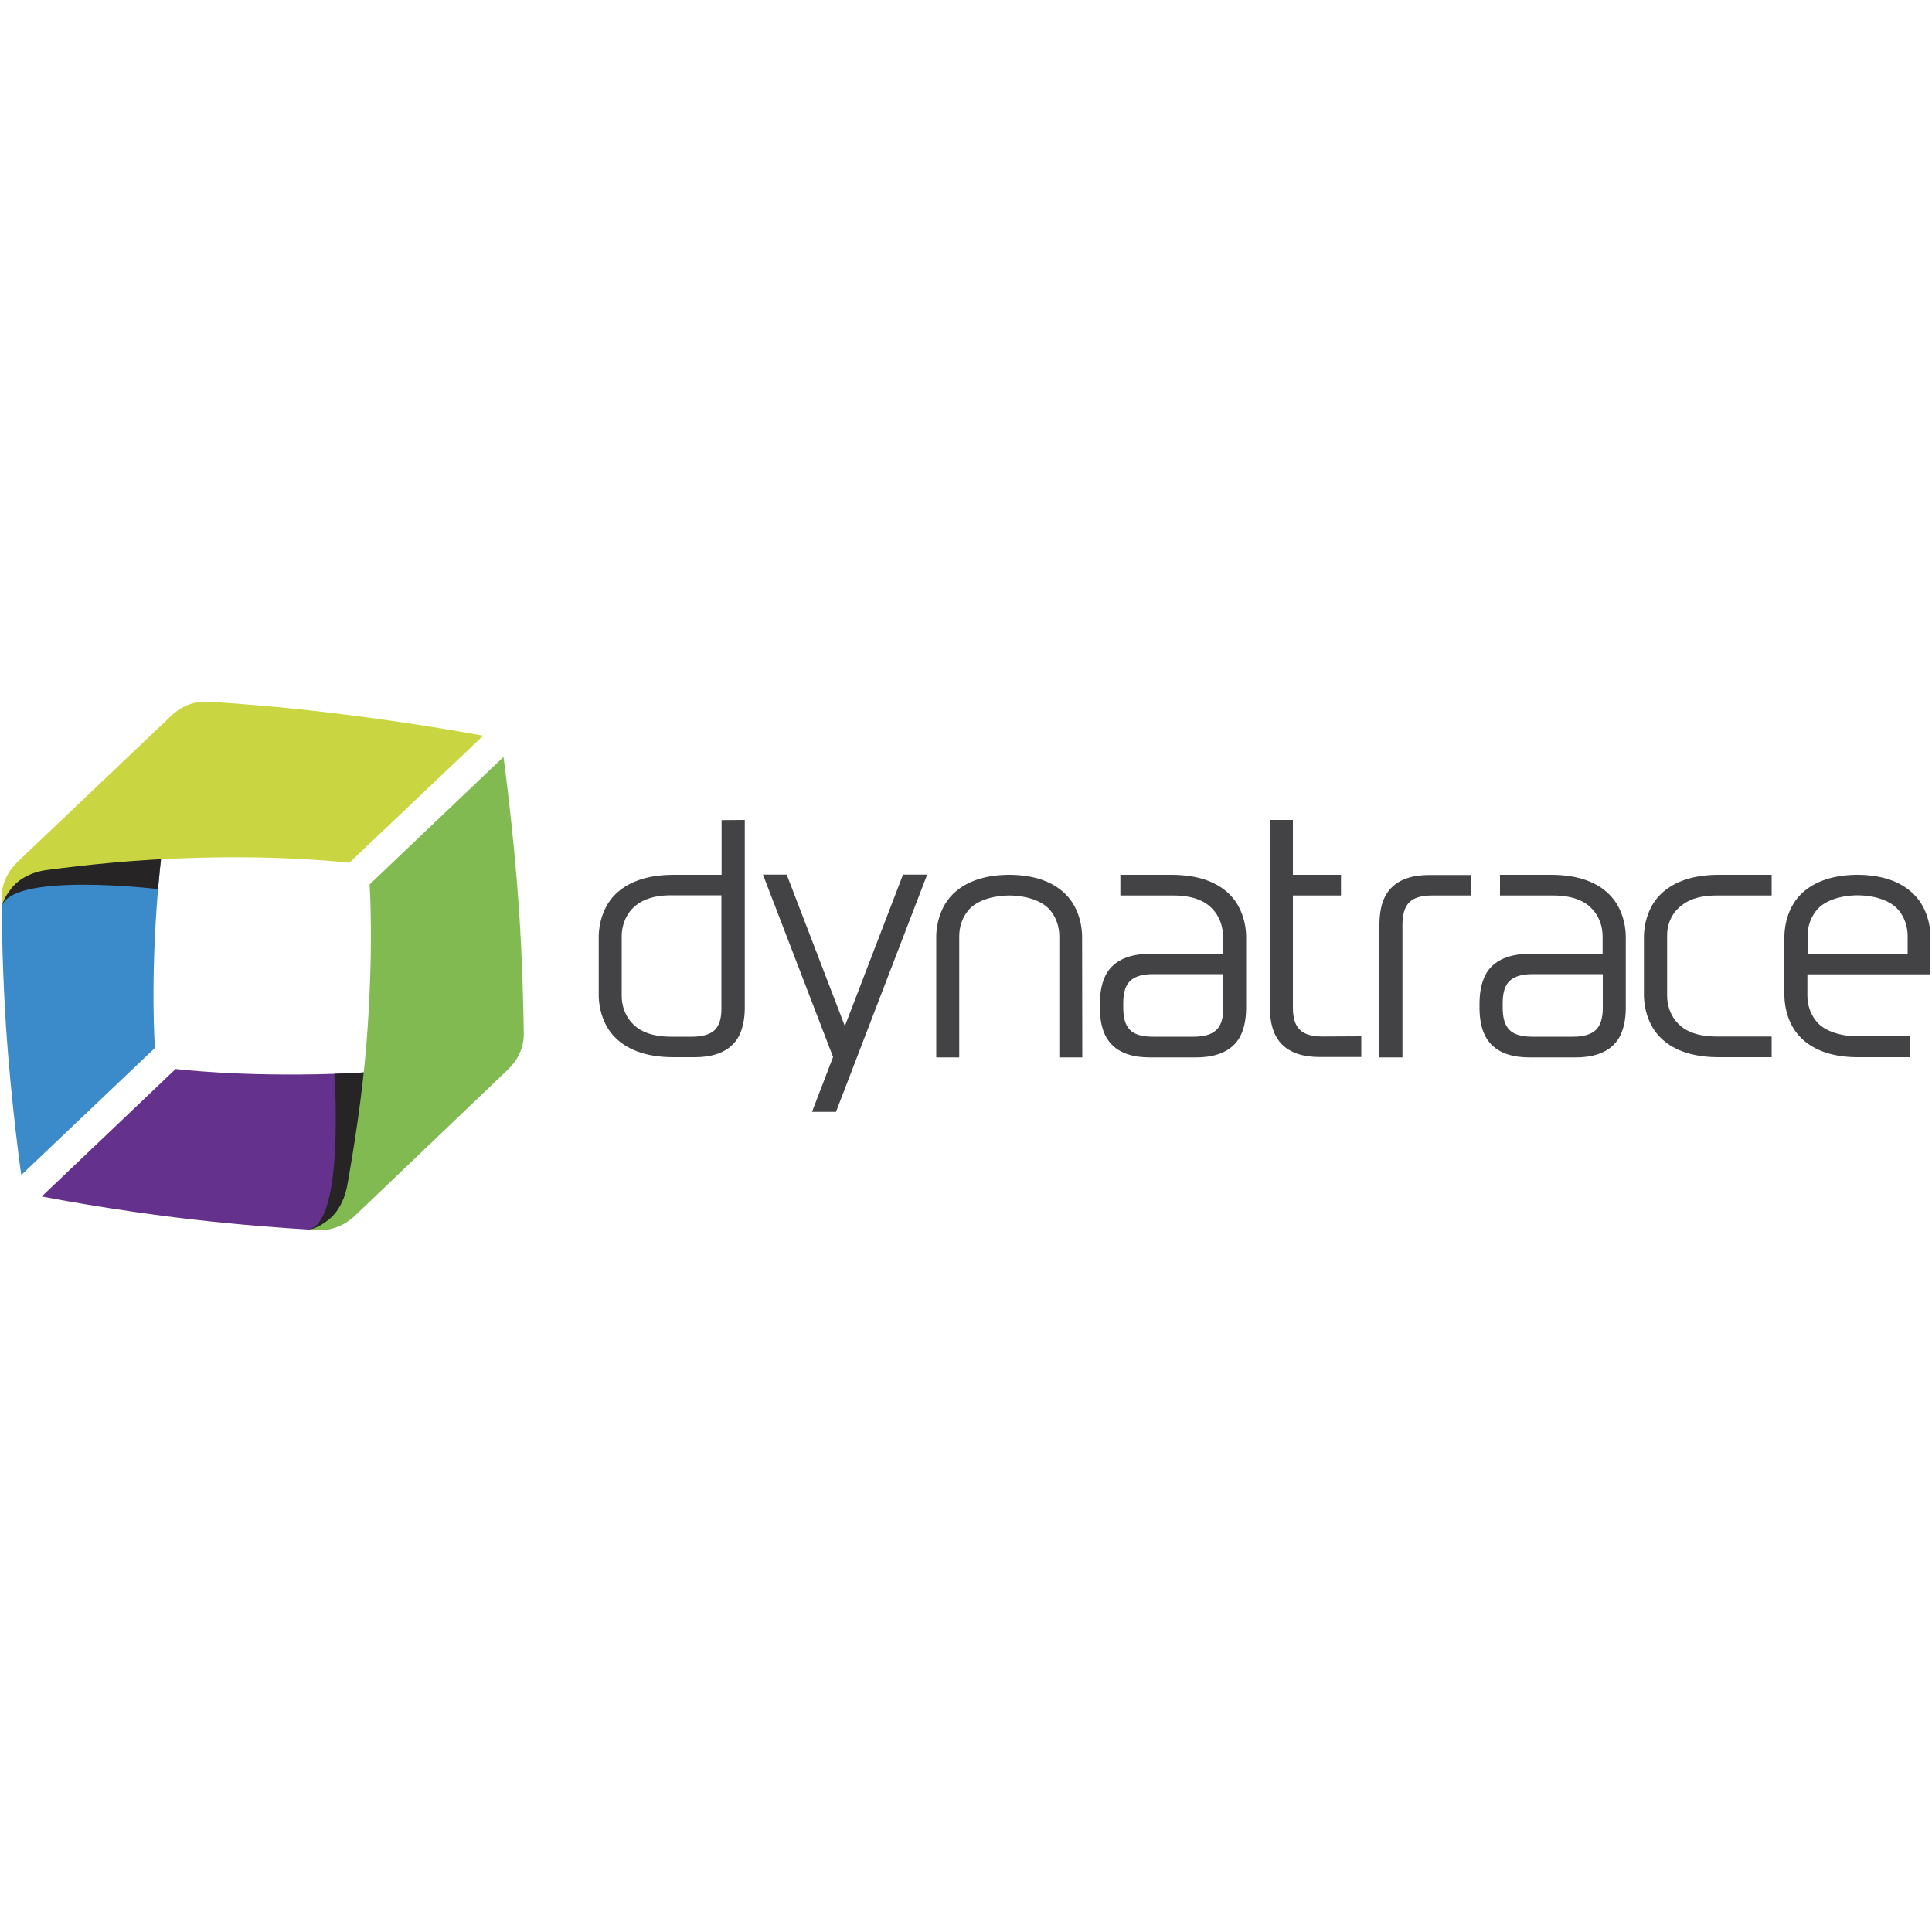
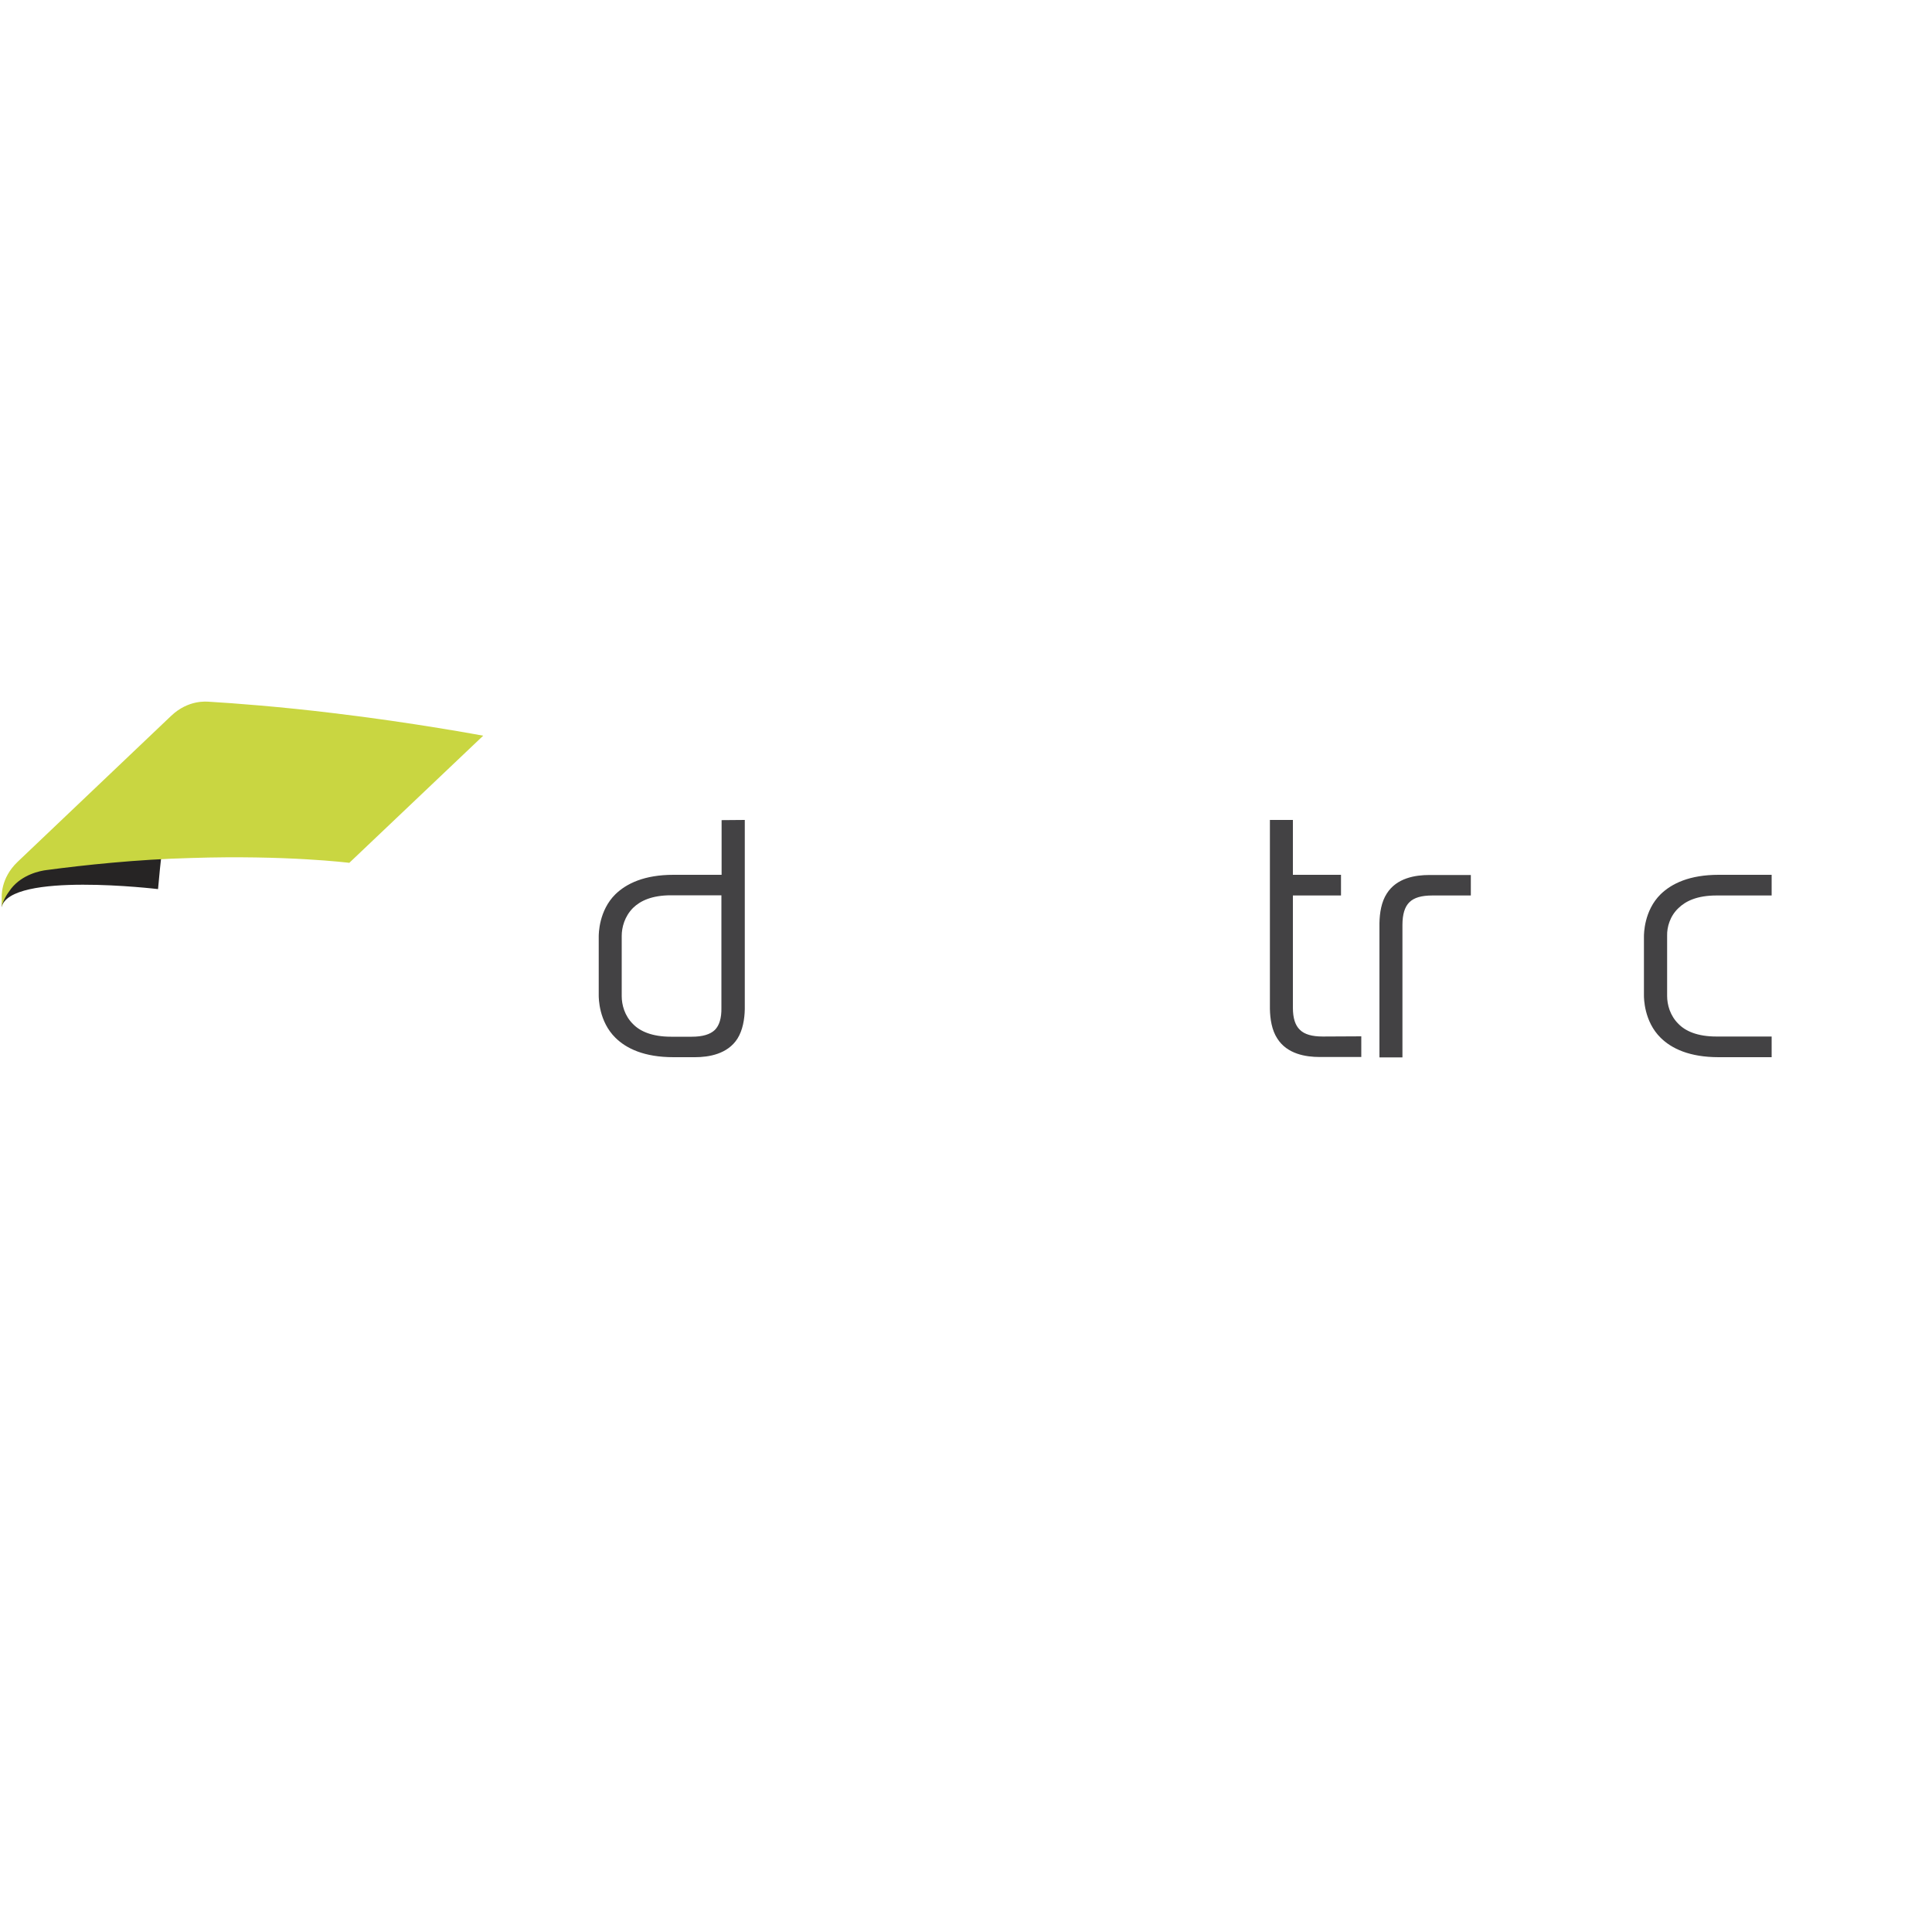
<svg xmlns="http://www.w3.org/2000/svg" version="1.1" id="Layer_1" x="0px" y="0px" viewBox="0 0 1000 1000" style="enable-background:new 0 0 1000 1000;" xml:space="preserve">
  <style type="text/css">
	.st0{fill:#434244;}
	.st1{fill:#3B8BCA;}
	.st2{fill:#262424;}
	.st3{fill:#C9D641;}
	.st4{fill:#64328C;}
	.st5{fill:#81BA51;}
</style>
  <g>
    <g>
      <path class="st0" d="M761.3,463.5h-19.9c-5.6,0-9.5,1.1-11.9,3.5c-2.4,2.3-3.6,6.3-3.6,11.7v68.6h-11.9v-69.5    c0.1-5.3,1-11,3.8-15.3c5.1-8.1,14.8-9.6,22-9.6h21.5v10.7L761.3,463.5z M684.7,536.5c-5.6,0-9.5-1.1-11.9-3.5    c-2.4-2.3-3.6-6-3.6-11.4v-58.1h24.9v-10.7h-24.9v-28.4h-11.9v97.8c0.1,5.3,1,11,3.8,15.3c5.1,8.1,14.8,9.6,22,9.6h21.5v-10.7    L684.7,536.5z M373.5,424.5v28.3h-24.9c-15.1,0-24.3,4.5-30,10c-8.7,8.5-8.7,20.7-8.7,22v30.4c0,1.3,0,13.5,8.7,22    c5.6,5.5,14.8,10,30,10h11.1c7.2,0,16.9-1.6,22-9.6c2.7-4.3,3.7-10,3.8-15.3v-97.9L373.5,424.5z M370,533.1    c-2.4,2.3-6.3,3.5-11.9,3.5h-10.8c-9.8,0-16-2.8-19.6-6.5c-4.4-4.3-5.9-10-5.9-14.5v-31.2c0-4.4,1.5-10.1,5.9-14.5    c3.8-3.7,9.8-6.5,19.6-6.5h26.1v58.2C373.5,527,372.3,530.8,370,533.1 M868.8,470c3.8-3.7,9.8-6.5,19.6-6.5H917v-10.7h-27.4    c-15.1,0-24.3,4.5-30,10c-8.7,8.5-8.7,20.7-8.7,22v30.4c0,1.3,0,13.5,8.7,22c5.6,5.5,14.8,10,30,10H917v-10.7h-28.6    c-9.8,0-16-2.8-19.6-6.5c-4.4-4.3-5.9-10-5.9-14.5v-31.3C862.8,480,864.3,474.2,868.8,470" />
-       <path class="st0" d="M645,484.8c0-1.3,0-13.5-8.7-22c-5.6-5.5-14.8-10-30-10h-26.4v10.7h27.6c9.8,0,16,2.8,19.6,6.5    c4.4,4.3,5.9,10,5.9,14.5v9.2h-37.9c-7.2,0-16.9,1.6-22,9.6c-2.7,4.3-3.7,10-3.8,15.3v3.8c0.1,5.3,1,11,3.8,15.3    c5.1,8.1,14.8,9.6,22,9.6h24.1c7.2,0,16.9-1.6,22-9.6c2.7-4.3,3.7-10,3.8-15.3V484.8z M629.6,533.1c-2.4,2.3-6.3,3.5-11.9,3.5    h-20.9c-5.6,0-9.5-1.1-11.9-3.5s-3.5-6.2-3.5-11.4v-2.6c0-5.4,1.2-9.2,3.6-11.4c2.4-2.3,6.3-3.5,11.9-3.5h36.3v17.5    C633.2,527,632,530.8,629.6,533.1 M841.5,484.8c0-1.3,0-13.5-8.7-22c-5.6-5.5-14.8-10-30-10h-26.4v10.7h27.6    c9.8,0,16,2.8,19.6,6.5c4.4,4.3,5.9,10,5.9,14.5v9.2h-37.9c-7.2,0-16.9,1.6-22,9.6c-2.7,4.3-3.7,10-3.8,15.3v3.8    c0.1,5.3,1,11,3.8,15.3c5.1,8.1,14.8,9.6,22,9.6h24.1c7.2,0,16.9-1.6,22-9.6c2.7-4.3,3.7-10,3.8-15.3V484.8z M826,533.1    c-2.4,2.3-6.3,3.5-11.9,3.5h-20.9c-5.6,0-9.5-1.1-11.9-3.5c-2.4-2.4-3.5-6.2-3.5-11.4v-2.6c0-5.4,1.2-9.2,3.6-11.4    c2.4-2.3,6.3-3.5,11.9-3.5h36.3v17.5C829.6,527,828.4,530.8,826,533.1 M467.4,452.7l-30.1,78.4l-30.1-78.4h-12.3l36.3,94.4    l-10.9,28.4h12.4l47.2-122.8H467.4z M560.1,484.8c0-1.3,0-13.5-8.6-22c-5.5-5.4-14.2-9.8-28.5-10h-1.3c-14.2,0.2-23,4.6-28.5,10    c-8.6,8.5-8.6,20.7-8.6,22v62.5h11.9v-62.8c0-4.4,1.4-10.1,5.8-14.5c3.7-3.6,10.7-6.4,20.1-6.5c9.4,0.1,16.4,2.9,20.1,6.5    c4.3,4.3,5.8,10,5.8,14.5v62.8h11.9L560.1,484.8 M990.5,462.8c-5.5-5.4-14.2-9.8-28.5-10h-1.3c-14.2,0.2-23,4.6-28.5,10    c-8.6,8.5-8.6,20.7-8.6,22v30.4c0,1.3,0,13.5,8.6,22c5.5,5.4,14.2,9.8,28.5,10h28.1v-10.8h-27.4c-9.4-0.1-16.4-2.9-20.1-6.5    c-4.3-4.3-5.8-10-5.8-14.5v-11.1h63.7v-19.6C999.2,483.5,999.2,471.3,990.5,462.8 M935.6,493.7v-9.3c0-4.4,1.4-10.1,5.8-14.5    c3.7-3.6,10.7-6.4,20.1-6.5c9.4,0.1,16.4,2.9,20.1,6.5c4.3,4.3,5.8,10,5.8,14.5v9.3H935.6z" />
    </g>
-     <path class="st1" d="M92,386.2c-3.5,18.6-7.8,46.1-10.2,74c-4.1,49.2-1.6,82.2-1.6,82.2L11,608.2c0,0-5.3-36.9-8-78.5   c-1.6-25.8-2.1-48.4-2.1-62.1c0-0.8,0.4-1.6,0.4-2.3c0-1,1.2-10.2,10.2-18.7C21.2,437.1,93.2,380.7,92,386.2" />
    <path class="st2" d="M92,386.2c-3.5,18.6-7.8,46.1-10.2,74c0,0-76.7-9.2-81,9.4c0-1,1.4-12.3,10.3-20.9   C21,439.3,93.2,380.7,92,386.2" />
    <path class="st3" d="M0.9,465v4.3c0.8-3.3,2.1-5.7,4.9-9.4c5.7-7.2,14.8-9.2,18.6-9.6c18.7-2.5,46.5-5.5,74.4-6.2   c49.4-1.6,82,2.5,82,2.5l69.3-65.8c0,0-36.3-6.8-77.7-11.7c-27.1-3.3-51-5.1-64.4-5.9c-1,0-10.5-1.2-19.5,7.4L9.1,446.1   C0.1,454.7,0.9,464.3,0.9,465" />
-     <path class="st4" d="M247.5,549.2c-18.7,2.5-46.5,5.7-74.4,6.6c-49.4,1.6-82.2-2.5-82.2-2.5l-69.3,66c0,0,36.7,7.2,78.1,11.9   c25.4,2.9,47.8,4.5,61.5,5.3c1,0,2.5-0.8,3.5-0.8s10.5-1.8,19.5-10.3C194,616,252.9,548.6,247.5,549.2" />
-     <path class="st2" d="M247.5,549.2c-18.7,2.5-46.5,5.7-74.4,6.6c0,0,5.3,77.1-13.3,80.5c1,0,13.7-0.6,22.7-9.2   C192.2,617.7,252.9,548.6,247.5,549.2" />
-     <path class="st5" d="M163.9,636.7c-1.4,0-2.7-0.2-4.3-0.2c3.5-0.6,5.9-1.8,9.6-4.5c7.4-5.3,9.8-14.4,10.5-18.2   c3.3-18.6,7.8-46.1,10-74c3.9-49.2,1.6-82,1.6-82l69.3-66c0,0,5.1,36.7,8,78.3c1.8,27.1,2.3,51.2,2.5,64.4c0,1,0.8,10.5-8.2,19.1   l-79.1,75.6C174.5,637.9,164.9,636.7,163.9,636.7" />
  </g>
</svg>